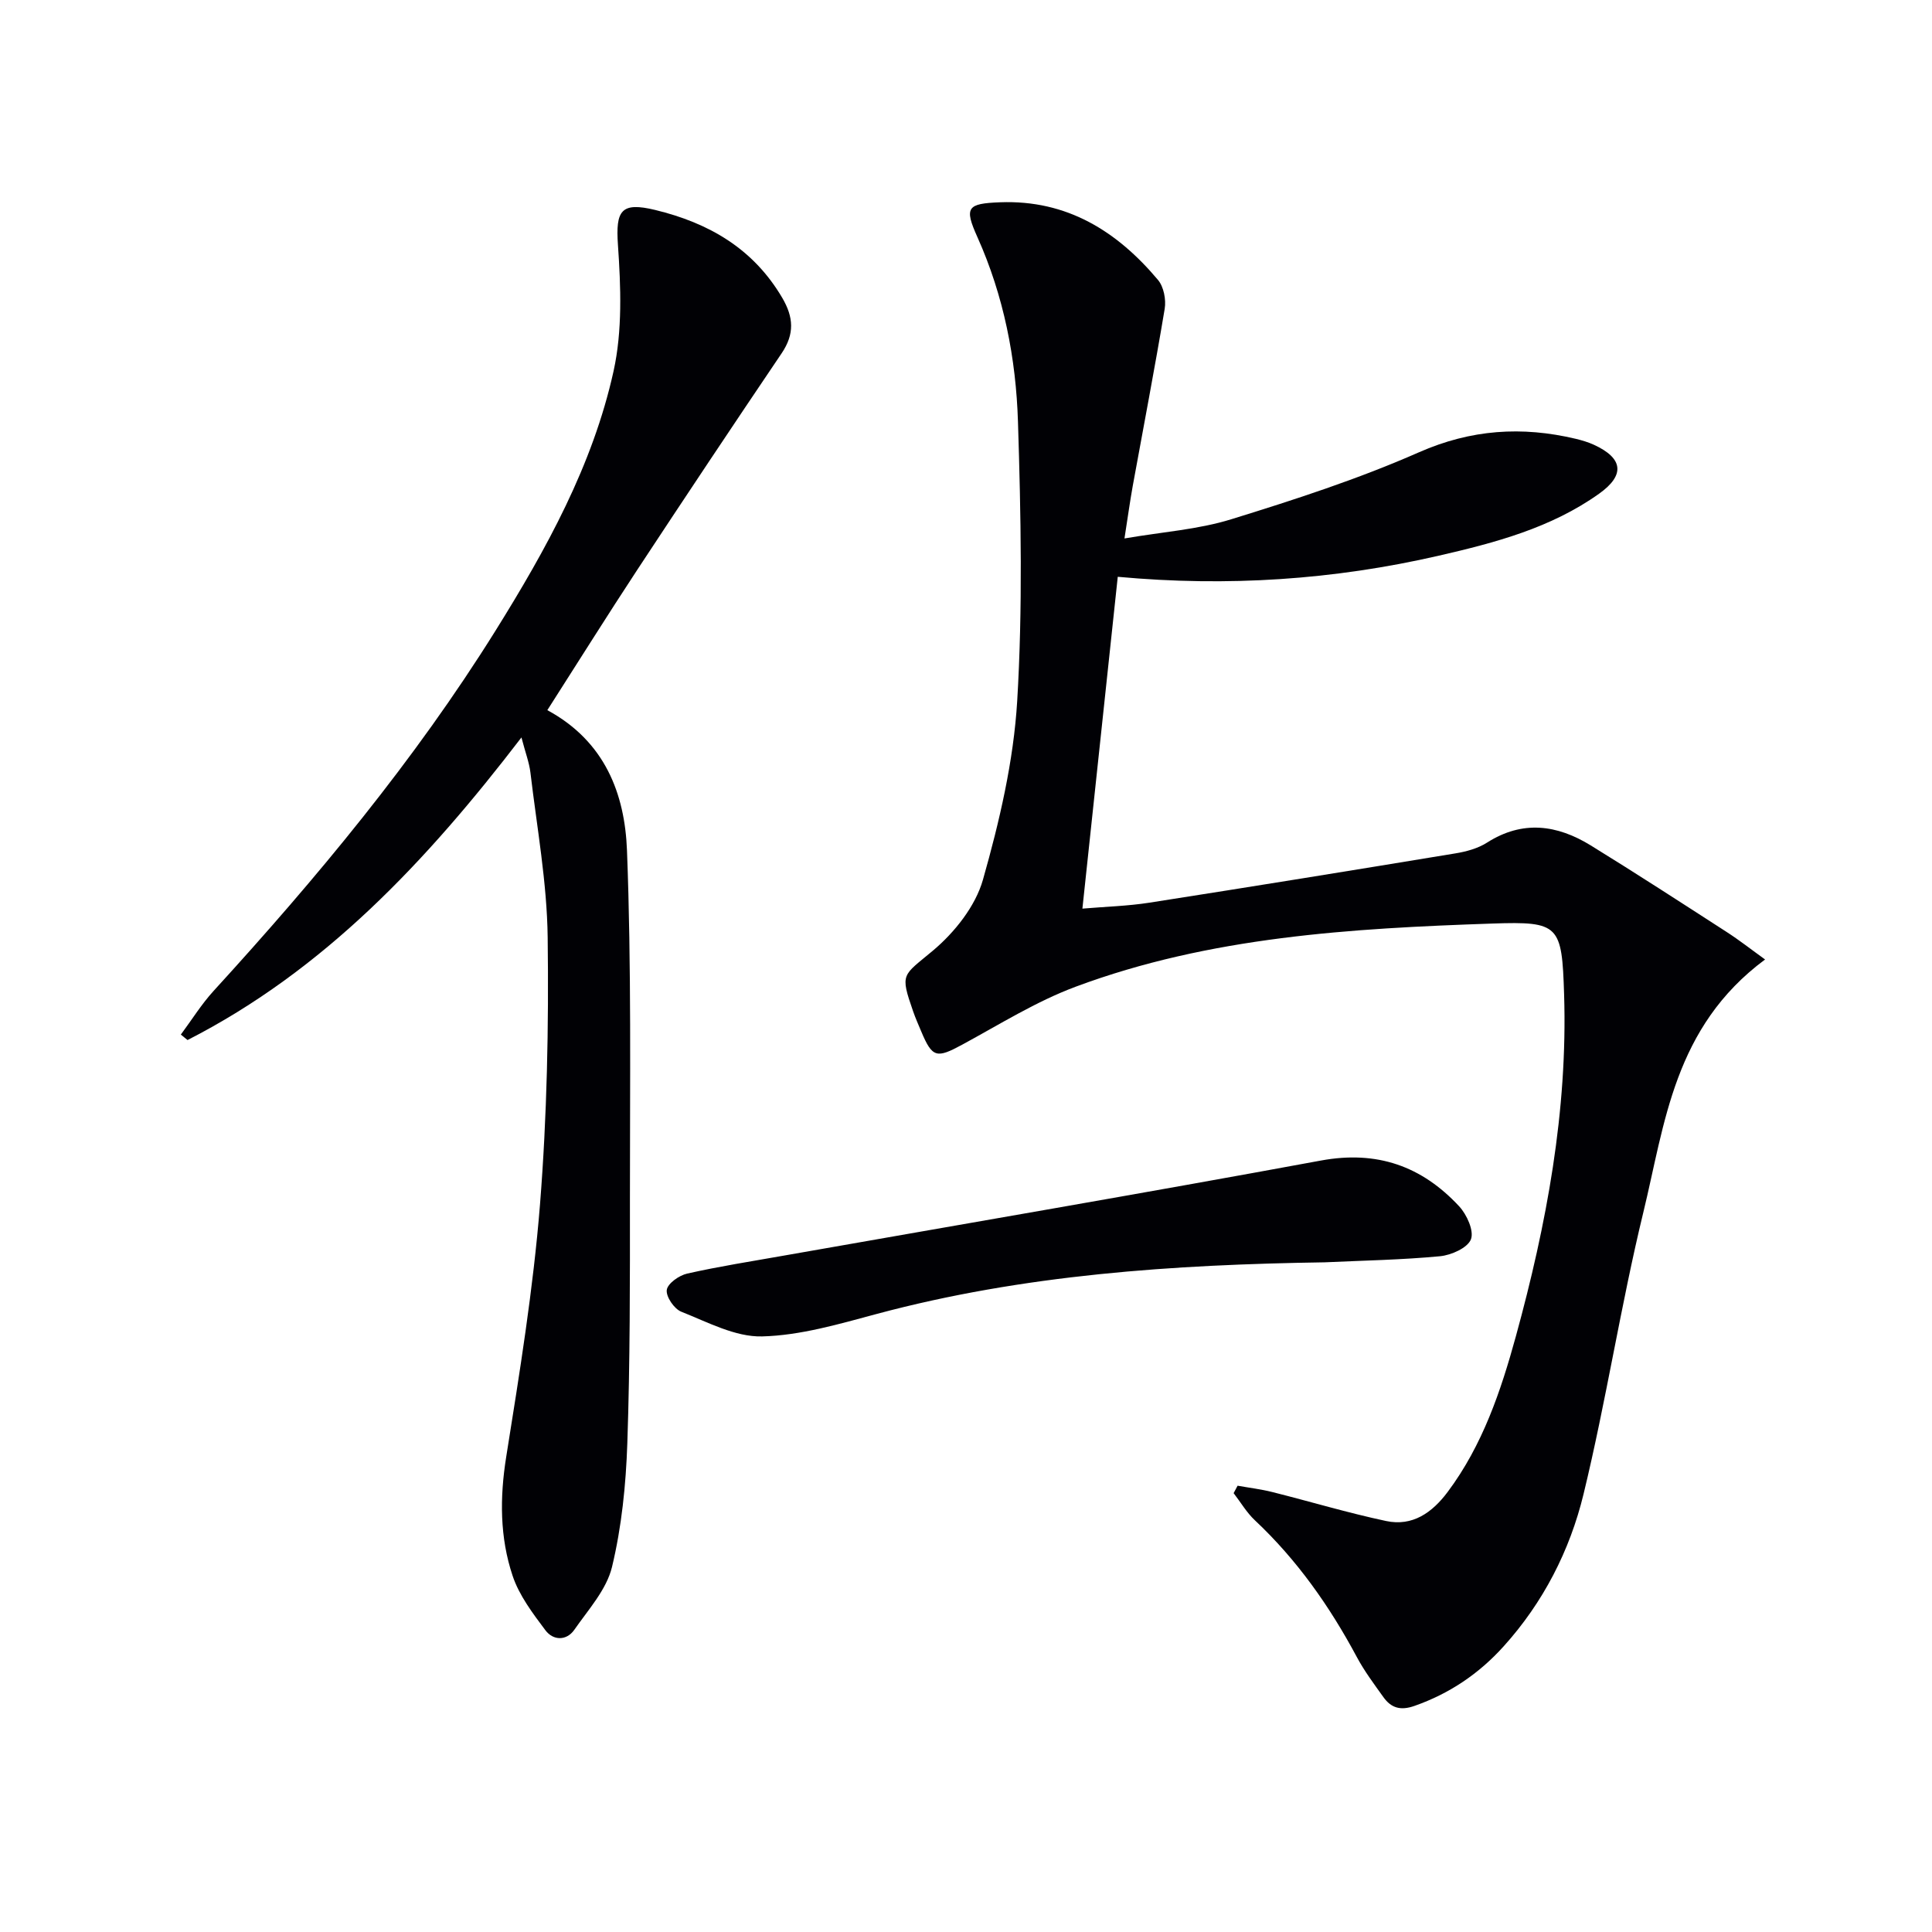
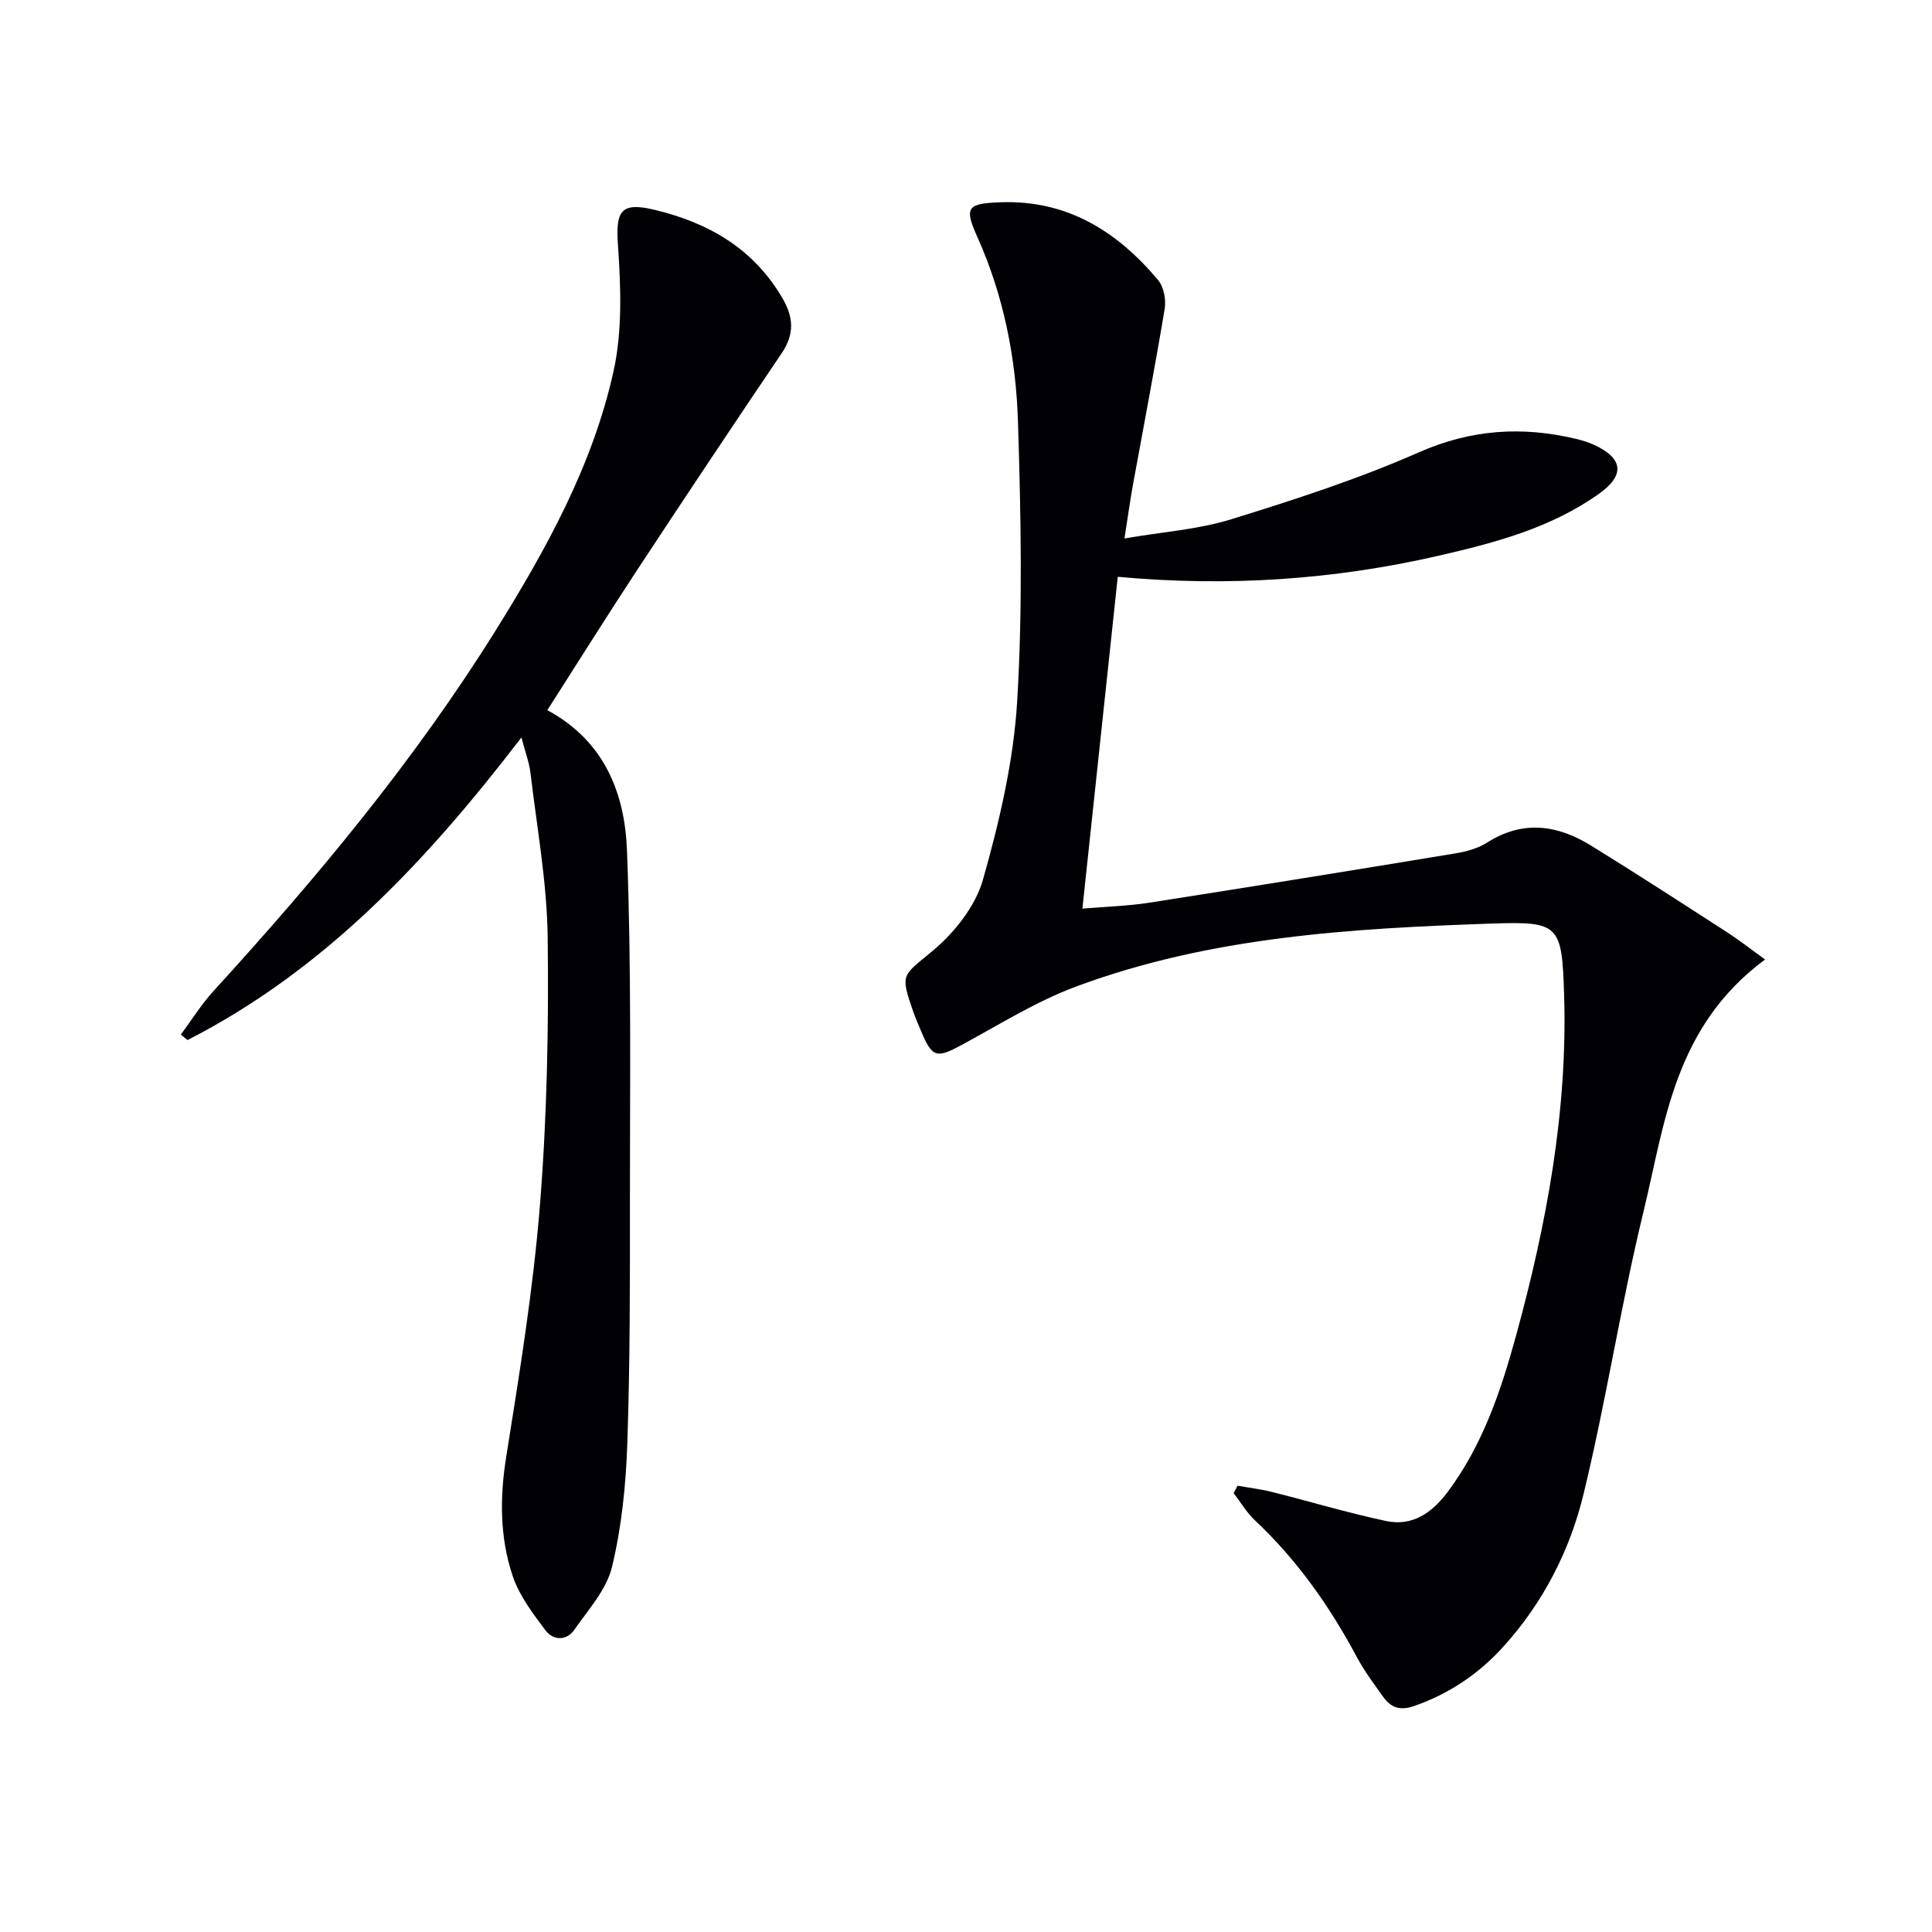
<svg xmlns="http://www.w3.org/2000/svg" enable-background="new 0 0 400 400" viewBox="0 0 400 400">
  <g fill="#010105">
-     <path d="m231.42 119.42c-2.44 22.92-4.83 45.34-7.32 68.7 4.82-.41 9.39-.53 13.87-1.23 21.12-3.3 42.23-6.72 63.32-10.2 2.27-.37 4.68-1.02 6.59-2.24 7.37-4.7 14.52-3.69 21.46.58 9.45 5.82 18.76 11.87 28.09 17.89 2.66 1.71 5.15 3.67 8.01 5.73-18.92 14.03-20.73 33.96-25.21 52.37-4.69 19.31-7.69 39.03-12.38 58.34-2.83 11.66-8.34 22.42-16.54 31.5-5.11 5.67-11.2 9.78-18.46 12.33-2.89 1.02-4.83.43-6.44-1.83-1.93-2.7-3.94-5.38-5.5-8.3-5.62-10.5-12.37-20.1-21.09-28.29-1.72-1.61-2.95-3.74-4.41-5.63.27-.51.55-1.03.82-1.54 2.41.43 4.85.72 7.22 1.32 7.85 1.97 15.62 4.31 23.53 5.99 5.47 1.16 9.54-1.73 12.76-6.04 7.21-9.65 10.99-20.86 14.11-32.22 6.35-23.14 10.74-46.67 9.98-70.78-.45-14.36-.99-15.13-14.82-14.66-29.25 1-58.52 2.72-86.31 13.08-8.18 3.05-15.74 7.8-23.47 11.99-5.31 2.88-6.2 2.74-8.49-2.71-.58-1.38-1.19-2.75-1.68-4.16-2.78-7.98-2.2-7.31 4.1-12.6 4.48-3.76 8.8-9.19 10.35-14.68 3.42-12.05 6.34-24.54 7.09-36.99 1.15-19.21.77-38.56.16-57.82-.41-13.12-2.94-26.04-8.39-38.21-2.78-6.18-2.15-6.97 4.69-7.23 13.82-.53 24.21 5.98 32.7 16.09 1.18 1.41 1.69 4.06 1.38 5.95-2.04 12.26-4.4 24.47-6.62 36.7-.58 3.22-1.02 6.46-1.71 10.86 7.91-1.36 15.25-1.85 22.1-3.97 13.13-4.06 26.3-8.33 38.85-13.86 10.81-4.76 21.35-5.44 32.48-2.8 1.28.31 2.57.69 3.77 1.24 6.07 2.79 6.47 6.28 1.06 10.13-9.97 7.1-21.53 10.15-33.23 12.84-21.7 4.98-43.64 6.46-66.42 4.36z" />
+     <path d="m231.42 119.42c-2.44 22.92-4.83 45.34-7.32 68.7 4.82-.41 9.39-.53 13.87-1.23 21.12-3.3 42.23-6.72 63.32-10.2 2.27-.37 4.68-1.02 6.59-2.24 7.37-4.7 14.52-3.69 21.46.58 9.45 5.82 18.76 11.87 28.09 17.89 2.66 1.71 5.15 3.67 8.01 5.73-18.92 14.03-20.73 33.96-25.21 52.37-4.69 19.31-7.69 39.03-12.38 58.34-2.83 11.66-8.34 22.42-16.54 31.5-5.11 5.67-11.2 9.78-18.46 12.33-2.89 1.02-4.83.43-6.44-1.83-1.93-2.7-3.94-5.38-5.5-8.3-5.62-10.5-12.37-20.1-21.09-28.29-1.72-1.61-2.95-3.74-4.41-5.63.27-.51.55-1.03.82-1.54 2.41.43 4.85.72 7.22 1.32 7.85 1.97 15.62 4.31 23.53 5.99 5.47 1.16 9.54-1.73 12.76-6.04 7.21-9.65 10.99-20.86 14.11-32.22 6.35-23.14 10.74-46.67 9.98-70.78-.45-14.36-.99-15.13-14.82-14.66-29.25 1-58.52 2.72-86.31 13.08-8.18 3.05-15.74 7.8-23.47 11.99-5.31 2.88-6.2 2.74-8.49-2.71-.58-1.38-1.19-2.75-1.68-4.16-2.78-7.98-2.2-7.31 4.1-12.6 4.48-3.76 8.8-9.19 10.35-14.68 3.42-12.05 6.34-24.54 7.09-36.99 1.15-19.21.77-38.56.16-57.82-.41-13.12-2.94-26.04-8.39-38.21-2.78-6.18-2.15-6.97 4.69-7.23 13.82-.53 24.21 5.98 32.7 16.09 1.18 1.41 1.69 4.06 1.38 5.95-2.04 12.26-4.4 24.47-6.62 36.7-.58 3.22-1.02 6.46-1.71 10.86 7.91-1.36 15.25-1.85 22.1-3.97 13.13-4.06 26.3-8.33 38.85-13.86 10.81-4.76 21.35-5.44 32.48-2.8 1.28.31 2.57.69 3.77 1.24 6.07 2.79 6.47 6.28 1.06 10.13-9.97 7.1-21.53 10.15-33.23 12.84-21.7 4.98-43.64 6.46-66.42 4.36" />
    <path d="m113.32 147.03c11.97 6.47 16.04 17.39 16.49 29.02.93 24.08.6 48.22.61 72.33.01 16.82.03 33.65-.54 50.46-.29 8.57-1.17 17.27-3.17 25.58-1.13 4.69-4.89 8.82-7.79 12.99-1.64 2.36-4.4 2.25-5.99.13-2.63-3.51-5.44-7.21-6.8-11.29-2.66-7.95-2.67-16.17-1.33-24.59 2.77-17.36 5.6-34.77 7-52.27 1.46-18.37 1.82-36.88 1.59-55.31-.14-11.39-2.23-22.76-3.57-34.12-.25-2.09-1.04-4.12-1.86-7.28-19.65 25.64-40.83 48.19-69.13 62.65-.46-.38-.93-.75-1.39-1.13 2.25-3.03 4.26-6.28 6.8-9.06 21.35-23.38 41.56-47.65 58.36-74.58 10.49-16.83 20.12-34.22 24.43-53.72 1.85-8.38 1.51-17.45.91-26.11-.5-7.17.64-8.97 7.71-7.26 11.09 2.69 20.28 7.97 26.28 18.15 2.4 4.07 2.59 7.53-.09 11.51-10.06 14.88-20.01 29.82-29.89 44.83-6.2 9.43-12.19 19-18.63 29.07z" />
-     <path d="m274.26 261.35c-31.27.47-62.36 2.54-92.75 10.69-7.8 2.09-15.78 4.45-23.73 4.65-5.55.14-11.28-2.96-16.74-5.12-1.46-.58-3.19-3.12-2.99-4.51.19-1.34 2.56-3.01 4.23-3.38 6.62-1.49 13.33-2.54 20.01-3.72 37.06-6.53 74.17-12.85 111.18-19.68 11.64-2.15 20.9 1.16 28.63 9.47 1.59 1.71 3.12 5.1 2.44 6.84-.69 1.77-4.07 3.28-6.4 3.5-7.93.75-15.92.89-23.88 1.26z" />
  </g>
</svg>